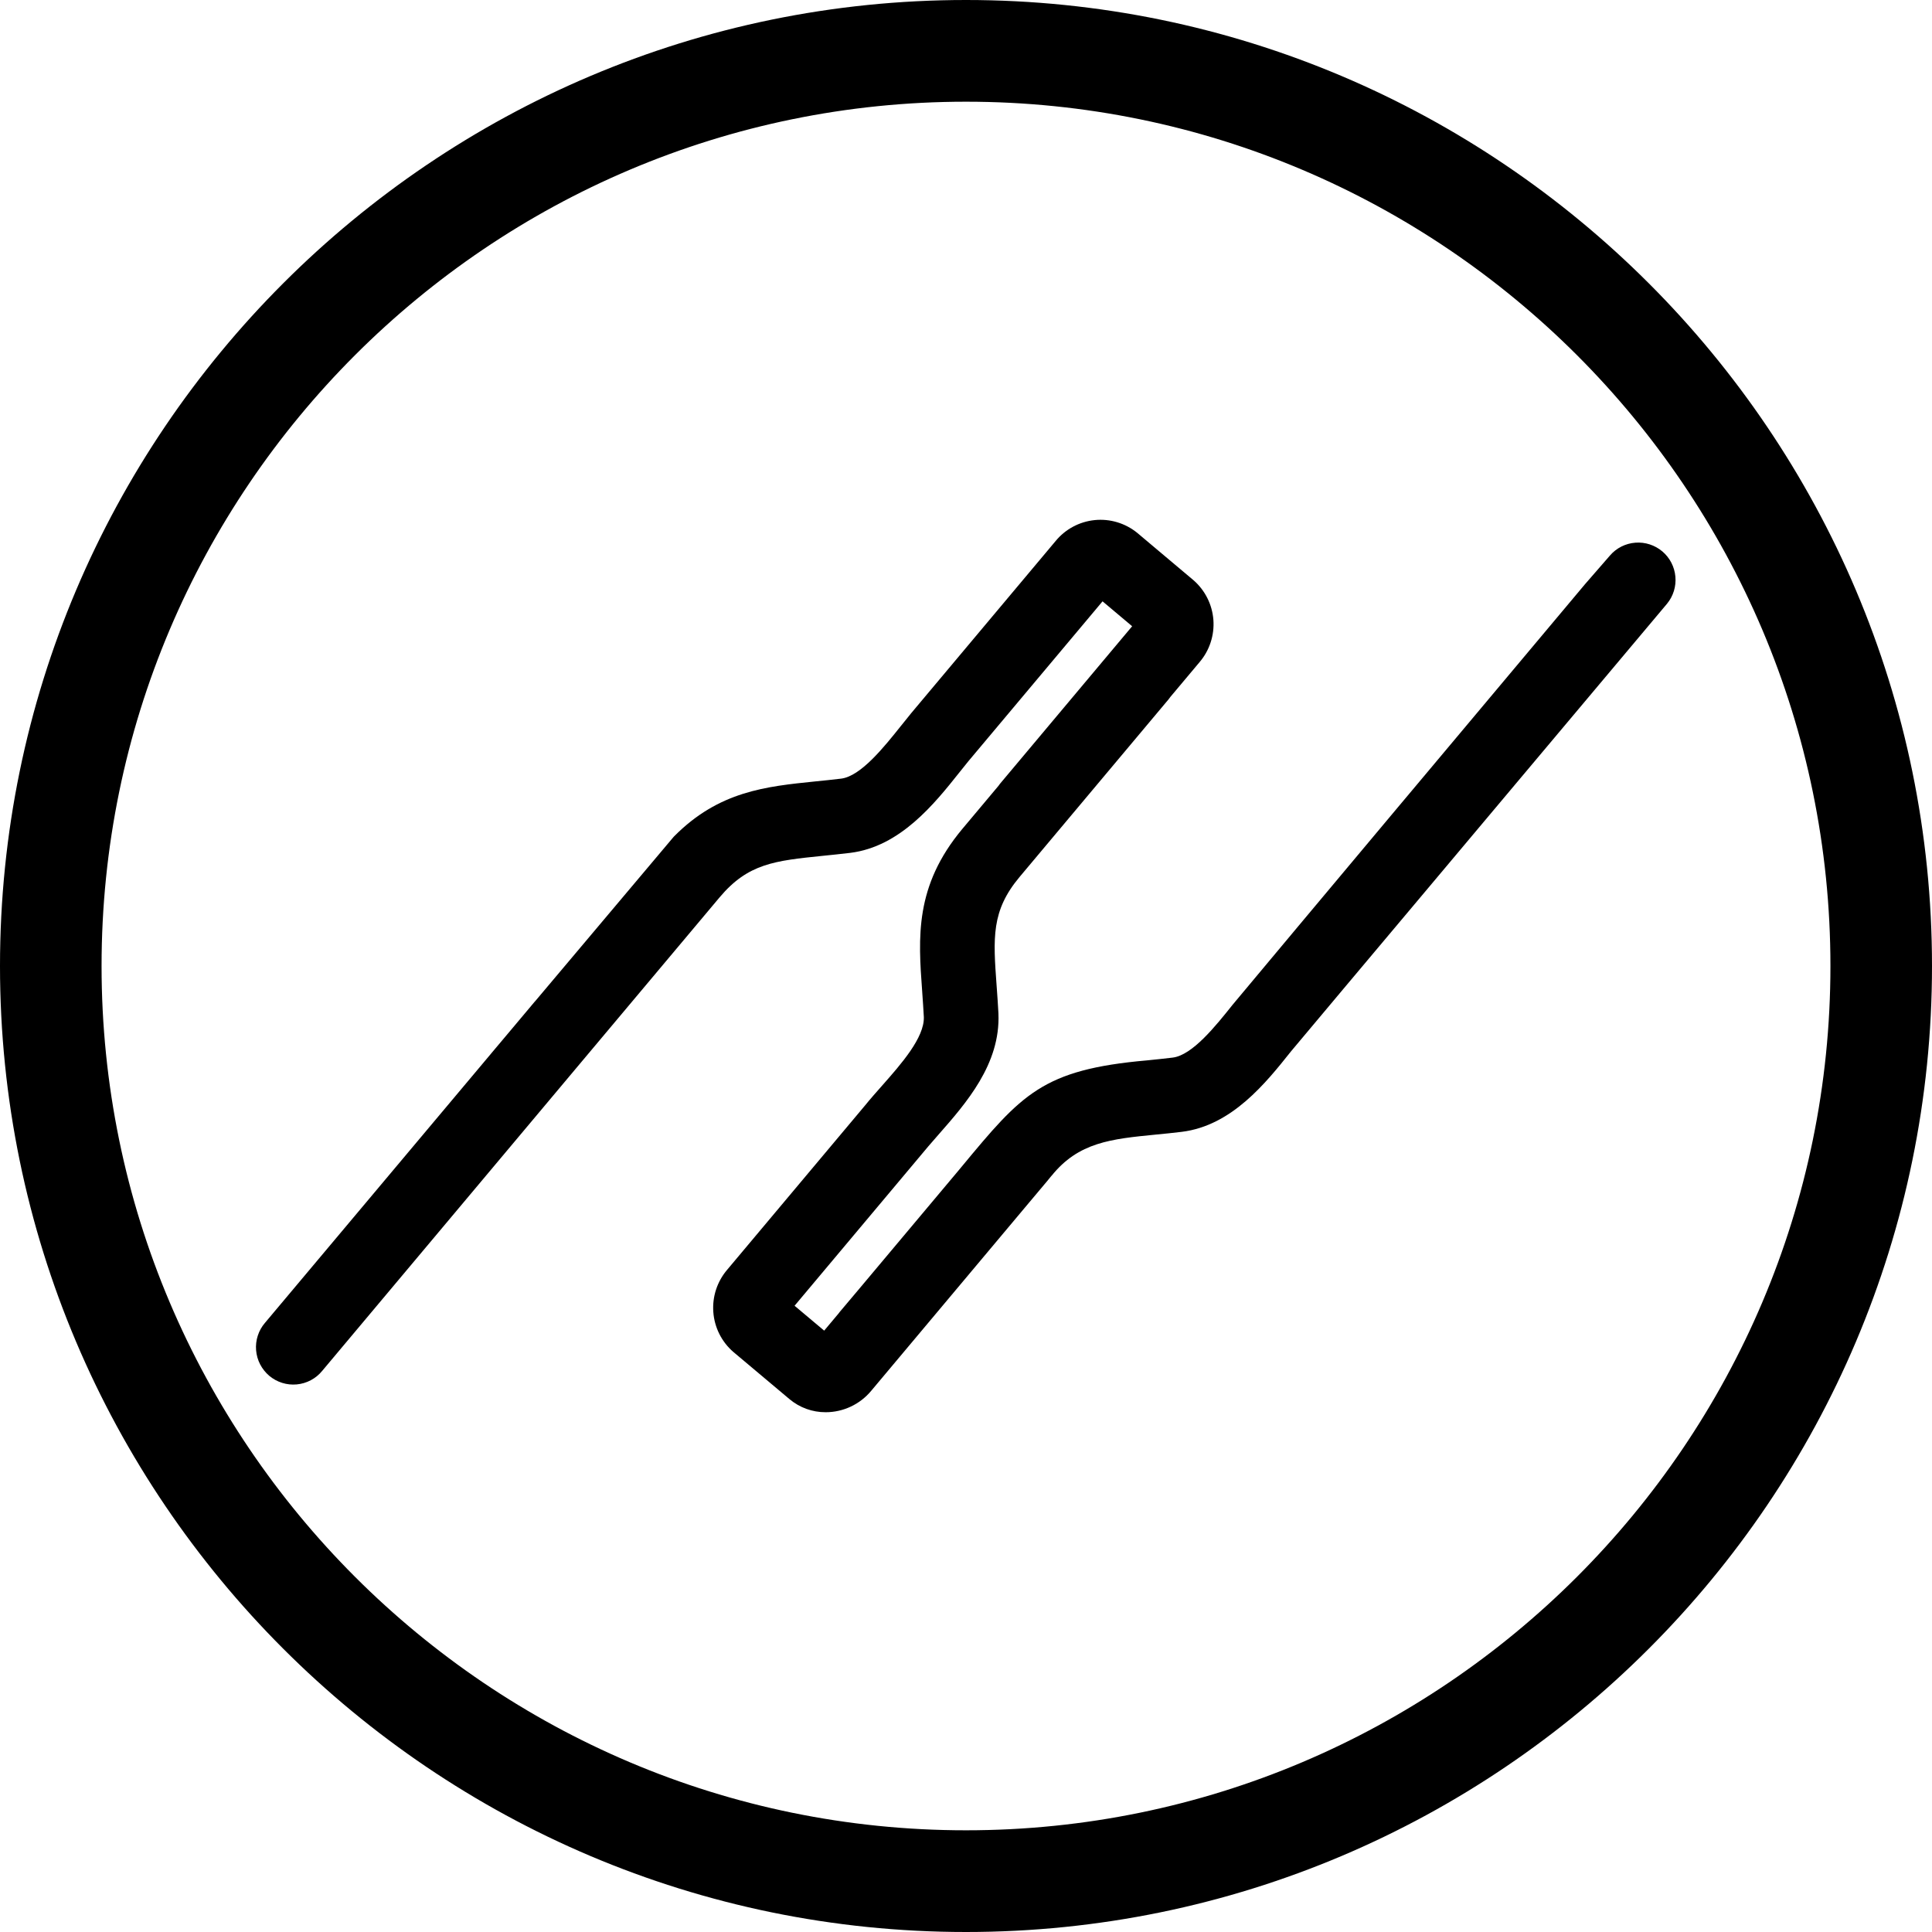
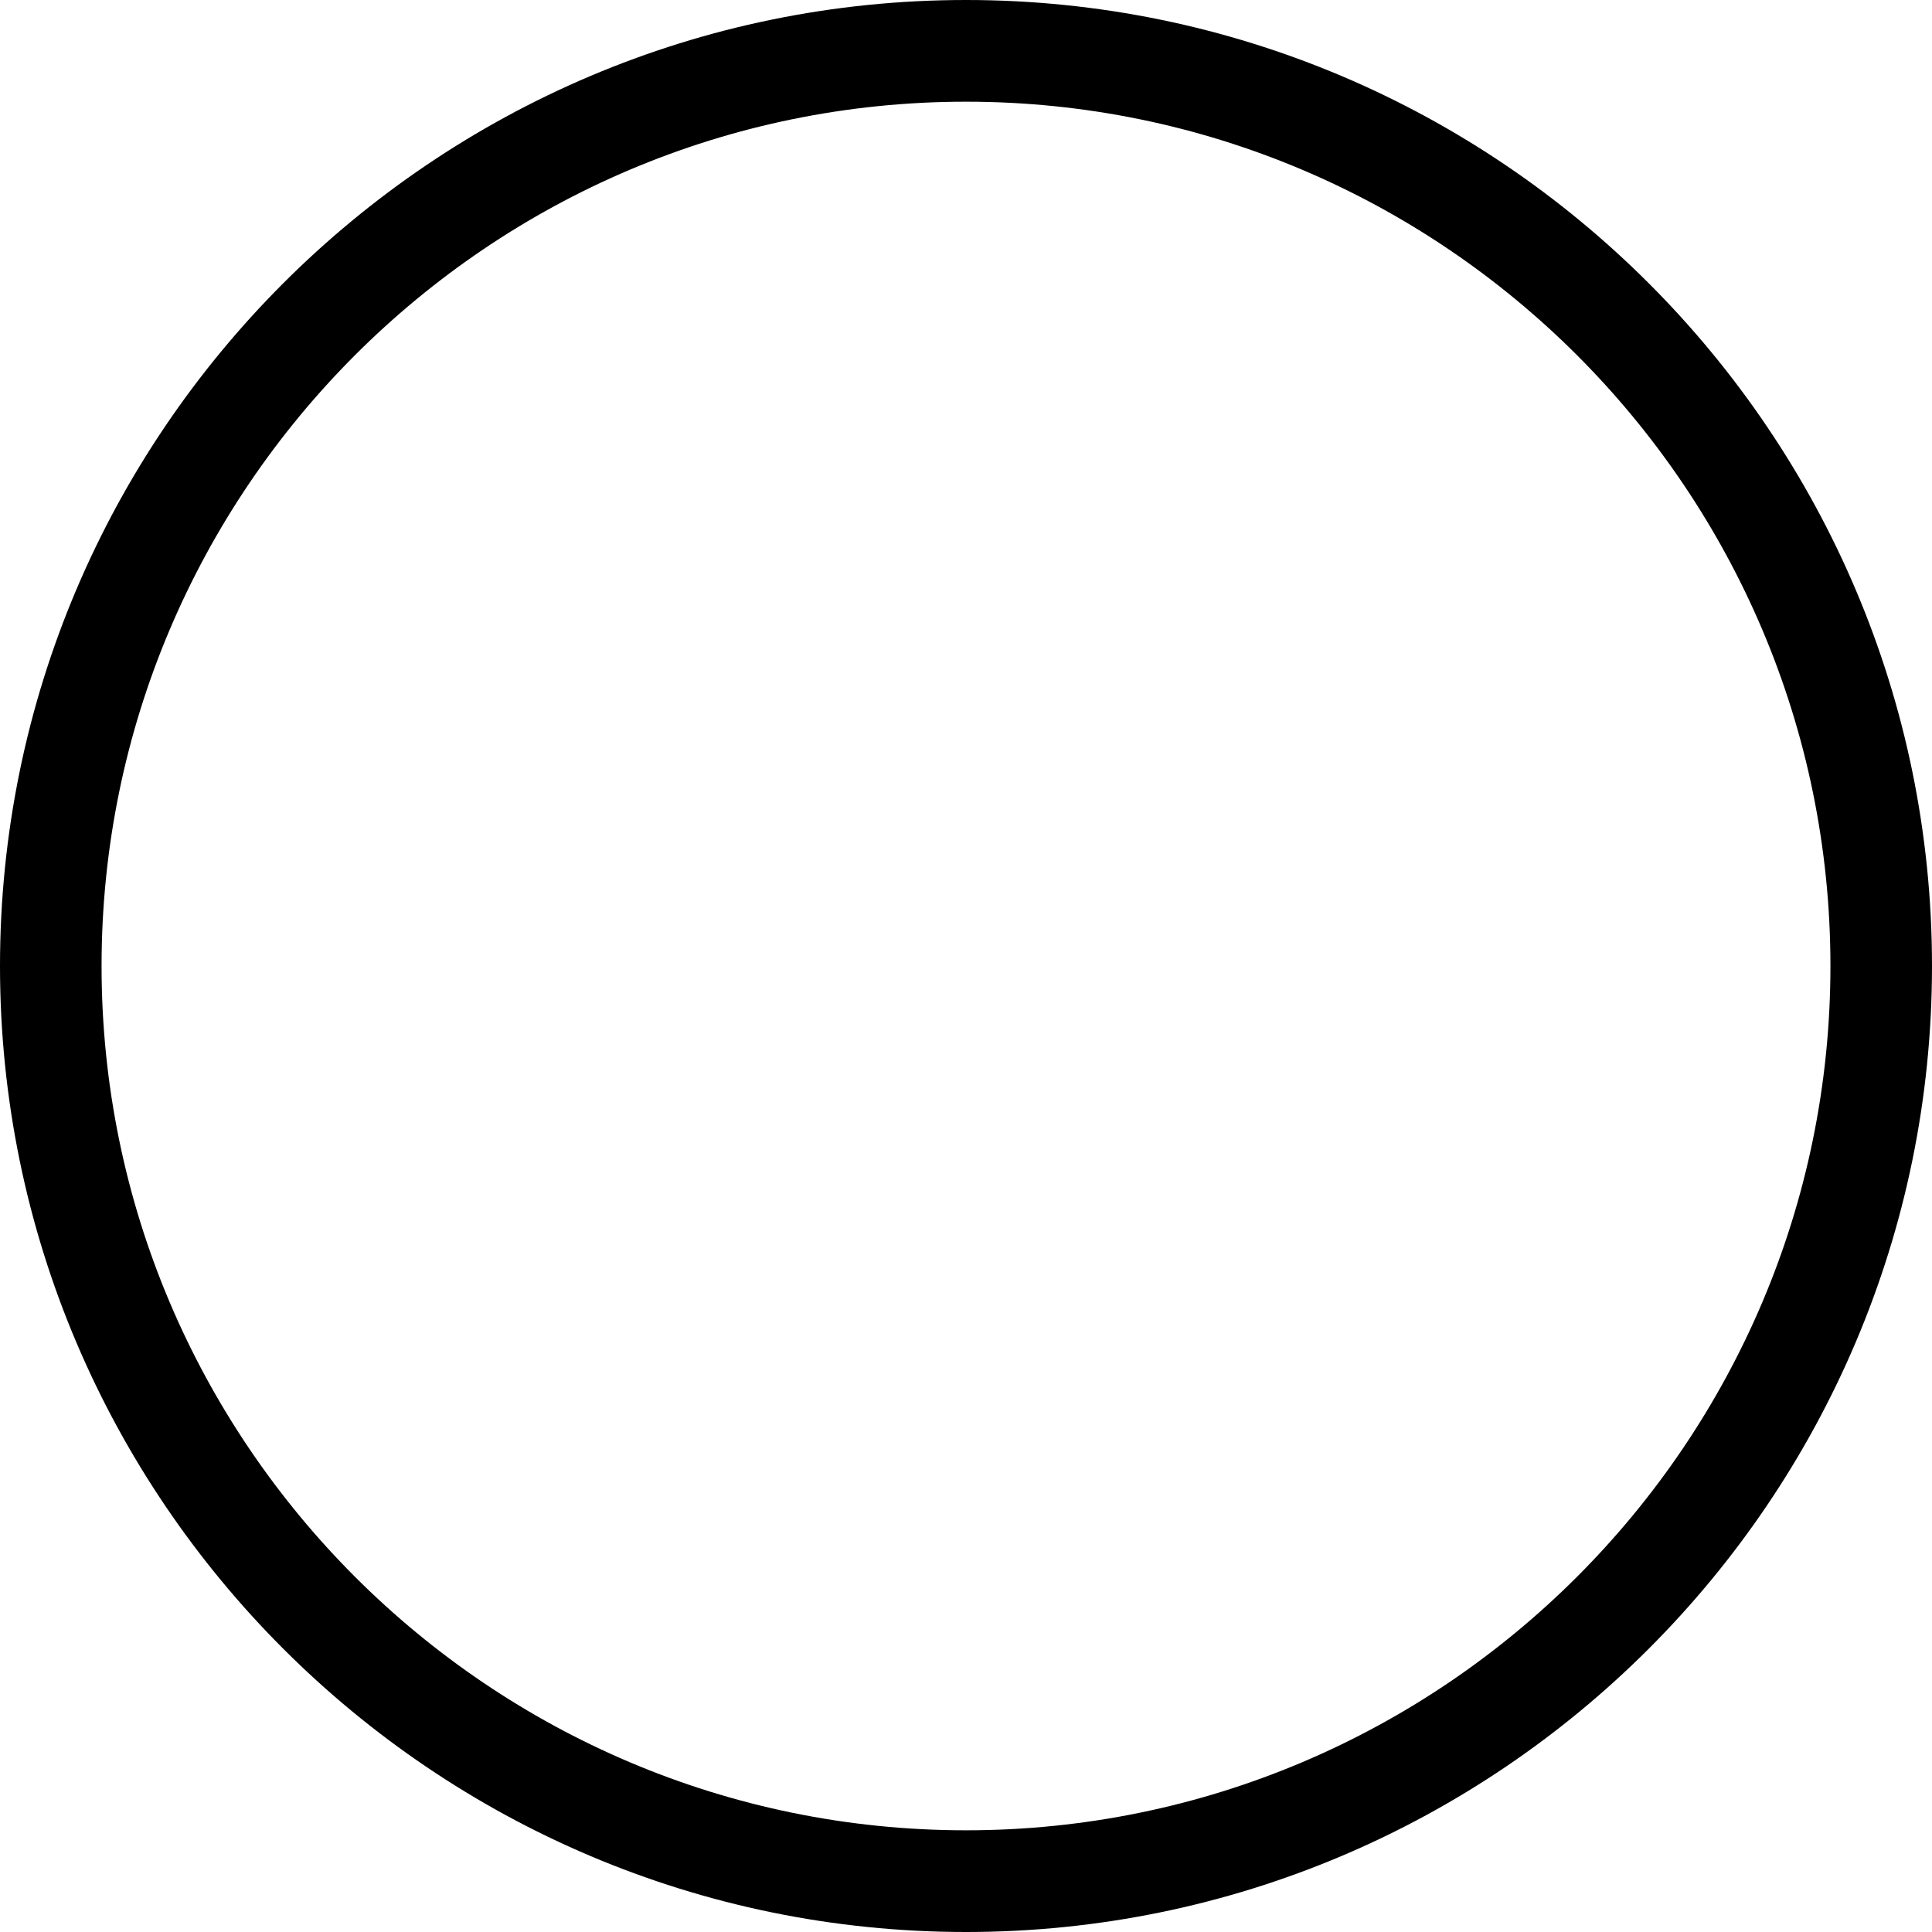
<svg xmlns="http://www.w3.org/2000/svg" width="56" height="56" viewBox="0 0 56 56" fill="none">
  <path d="M28 56C12.56 56 0 43.439 0 28C0 12.561 12.56 0 28 0C43.44 0 56 12.561 56 28C56 43.439 43.44 56 28 56ZM28 2.948C14.184 2.948 2.944 14.186 2.944 28C2.944 41.813 14.184 53.052 28 53.052C41.816 53.052 53.056 41.813 53.056 28C53.056 14.186 41.816 2.948 28 2.948Z" fill="black" />
-   <path d="M47.141 16.507C47.219 16.413 47.331 16.355 47.452 16.345C47.573 16.334 47.693 16.372 47.786 16.45C47.88 16.529 47.938 16.641 47.948 16.762C47.959 16.883 47.921 17.004 47.843 17.097L42.505 23.45L40.853 25.416C40.853 25.416 37.028 29.965 36.933 30.083C36.239 30.955 35.373 32.04 34.178 32.186C32.536 32.388 31.108 32.299 29.99 33.694C29.99 33.695 28.954 34.926 28.955 34.928L26 38.45L24.773 39.913C24.597 40.132 24.341 40.272 24.062 40.302C23.782 40.333 23.503 40.251 23.283 40.075L21.655 38.705C21.444 38.519 21.315 38.257 21.297 37.976C21.278 37.695 21.371 37.418 21.556 37.206L22.068 36.595L22.664 35.886L25.559 32.435C26.255 31.573 27.438 30.523 27.401 29.455C27.387 29.19 27.369 28.937 27.352 28.693C27.242 27.189 27.148 25.89 28.373 24.426L29.456 23.135C29.462 23.128 29.462 23.12 29.468 23.113L32.632 19.341L33.587 18.203C33.614 18.177 33.631 18.141 33.633 18.103C33.636 18.065 33.624 18.027 33.601 17.997L31.973 16.628C31.94 16.61 31.901 16.605 31.864 16.614C31.827 16.623 31.795 16.645 31.774 16.677L27.593 21.66C27.508 21.764 27.417 21.878 27.322 21.996C26.628 22.869 25.763 23.953 24.567 24.099C24.298 24.132 24.041 24.159 23.793 24.183C22.334 24.332 21.37 24.429 20.38 25.607L16.086 30.722L8.859 39.336C8.781 39.429 8.669 39.487 8.548 39.498C8.427 39.508 8.307 39.471 8.214 39.392C8.121 39.314 8.063 39.202 8.052 39.081C8.041 38.959 8.079 38.839 8.158 38.746L15.115 30.462C15.232 30.324 15.467 30.044 15.584 29.905L19.987 24.678C21.125 23.532 22.327 23.411 23.701 23.271C23.942 23.247 24.193 23.221 24.455 23.189C25.279 23.088 26.014 22.166 26.605 21.426C26.703 21.303 26.797 21.184 26.889 21.073L31.072 16.087C31.248 15.868 31.504 15.728 31.783 15.698C32.063 15.668 32.343 15.749 32.562 15.925L34.191 17.295C34.402 17.481 34.531 17.743 34.549 18.024C34.567 18.305 34.474 18.582 34.289 18.794L33.406 19.846C33.402 19.854 33.398 19.861 33.394 19.868L33.337 19.936L33.28 20.004L33.038 20.293L29.076 25.016C28.089 26.195 28.159 27.162 28.265 28.627C28.283 28.877 28.303 29.136 28.317 29.408C28.375 30.78 27.252 31.864 26.436 32.818L23.664 36.122L22.258 37.797C22.231 37.824 22.215 37.859 22.212 37.897C22.209 37.935 22.221 37.973 22.244 38.003L23.872 39.372C23.905 39.39 23.944 39.395 23.981 39.386C24.018 39.377 24.05 39.355 24.072 39.323L24.817 38.435C24.82 38.431 24.82 38.427 24.823 38.424L25.376 37.769L28.252 34.34C30.057 32.165 30.47 31.607 33.312 31.358C33.553 31.334 33.804 31.308 34.066 31.276C34.89 31.175 35.626 30.253 36.216 29.513C36.314 29.39 41.392 23.329 41.392 23.329L46.416 17.341L47.141 16.507Z" fill="black" />
-   <path d="M23.933 40.934C23.549 40.936 23.177 40.801 22.883 40.554L21.253 39.184C20.916 38.891 20.708 38.476 20.676 38.03C20.643 37.584 20.788 37.144 21.078 36.804L25.078 32.037C25.23 31.849 25.396 31.662 25.572 31.463C26.117 30.846 26.795 30.079 26.778 29.481C26.765 29.236 26.748 28.998 26.732 28.77L26.73 28.738C26.615 27.167 26.508 25.684 27.896 24.024L28.943 22.776C28.955 22.757 28.968 22.739 28.982 22.722L28.991 22.711L32.816 18.152L31.958 17.43L28.071 22.062C27.999 22.15 27.919 22.25 27.834 22.357L27.81 22.387C27.086 23.297 26.093 24.543 24.642 24.721C24.366 24.754 24.102 24.781 23.855 24.806C22.455 24.949 21.684 25.027 20.857 26.011L16.564 31.125L9.337 39.738C9.246 39.849 9.134 39.94 9.008 40.007C8.881 40.074 8.743 40.115 8.6 40.128C8.458 40.141 8.314 40.126 8.178 40.083C8.041 40.04 7.915 39.971 7.805 39.879C7.696 39.786 7.606 39.673 7.54 39.546C7.474 39.419 7.435 39.28 7.423 39.137C7.411 38.995 7.428 38.851 7.472 38.715C7.516 38.578 7.587 38.452 7.68 38.344L14.243 30.529L14.243 30.528L14.638 30.059C14.755 29.921 14.989 29.642 15.105 29.503L15.503 29.029L15.504 29.03L19.527 24.255L19.545 24.237C20.84 22.933 22.199 22.796 23.638 22.649C23.865 22.627 24.121 22.6 24.381 22.569C24.951 22.499 25.625 21.654 26.117 21.037L26.14 21.009C26.233 20.892 26.321 20.782 26.409 20.675L26.412 20.671L30.595 15.685C30.878 15.339 31.286 15.12 31.73 15.075C32.173 15.03 32.617 15.164 32.963 15.445L34.593 16.817C34.93 17.11 35.138 17.524 35.171 17.97C35.203 18.416 35.058 18.857 34.767 19.196L33.921 20.204C33.906 20.227 33.889 20.25 33.872 20.27L29.554 25.418C28.73 26.402 28.786 27.176 28.888 28.581L28.893 28.649C28.91 28.881 28.927 29.122 28.94 29.375V29.381C29.002 30.84 28.006 31.973 27.207 32.883C27.106 32.998 27.007 33.111 26.912 33.222L23.031 37.848L23.889 38.569L24.311 38.066C24.317 38.057 24.323 38.049 24.33 38.04L24.346 38.02L24.899 37.364L27.775 33.937L27.872 33.82C29.621 31.712 30.21 31.002 33.254 30.735C33.511 30.709 33.745 30.685 33.991 30.655C34.562 30.585 35.237 29.739 35.729 29.122C35.816 29.013 39.276 24.882 40.522 23.395L40.916 22.926L45.945 16.93L46.668 16.099C46.854 15.884 47.118 15.751 47.402 15.73C47.685 15.708 47.966 15.799 48.184 15.983C48.401 16.167 48.537 16.429 48.562 16.713C48.588 16.997 48.501 17.279 48.32 17.499L42.982 23.852L41.33 25.819C40.278 27.071 37.523 30.347 37.419 30.476C36.697 31.383 35.706 32.629 34.253 32.807C33.998 32.838 33.749 32.863 33.508 32.886C32.204 33.014 31.261 33.107 30.477 34.085L30.475 34.084C30.443 34.126 30.404 34.172 30.358 34.228L30.095 34.541L29.717 34.991L25.251 40.315C25.09 40.508 24.889 40.664 24.661 40.771C24.433 40.878 24.185 40.934 23.933 40.934Z" fill="black" />
</svg>